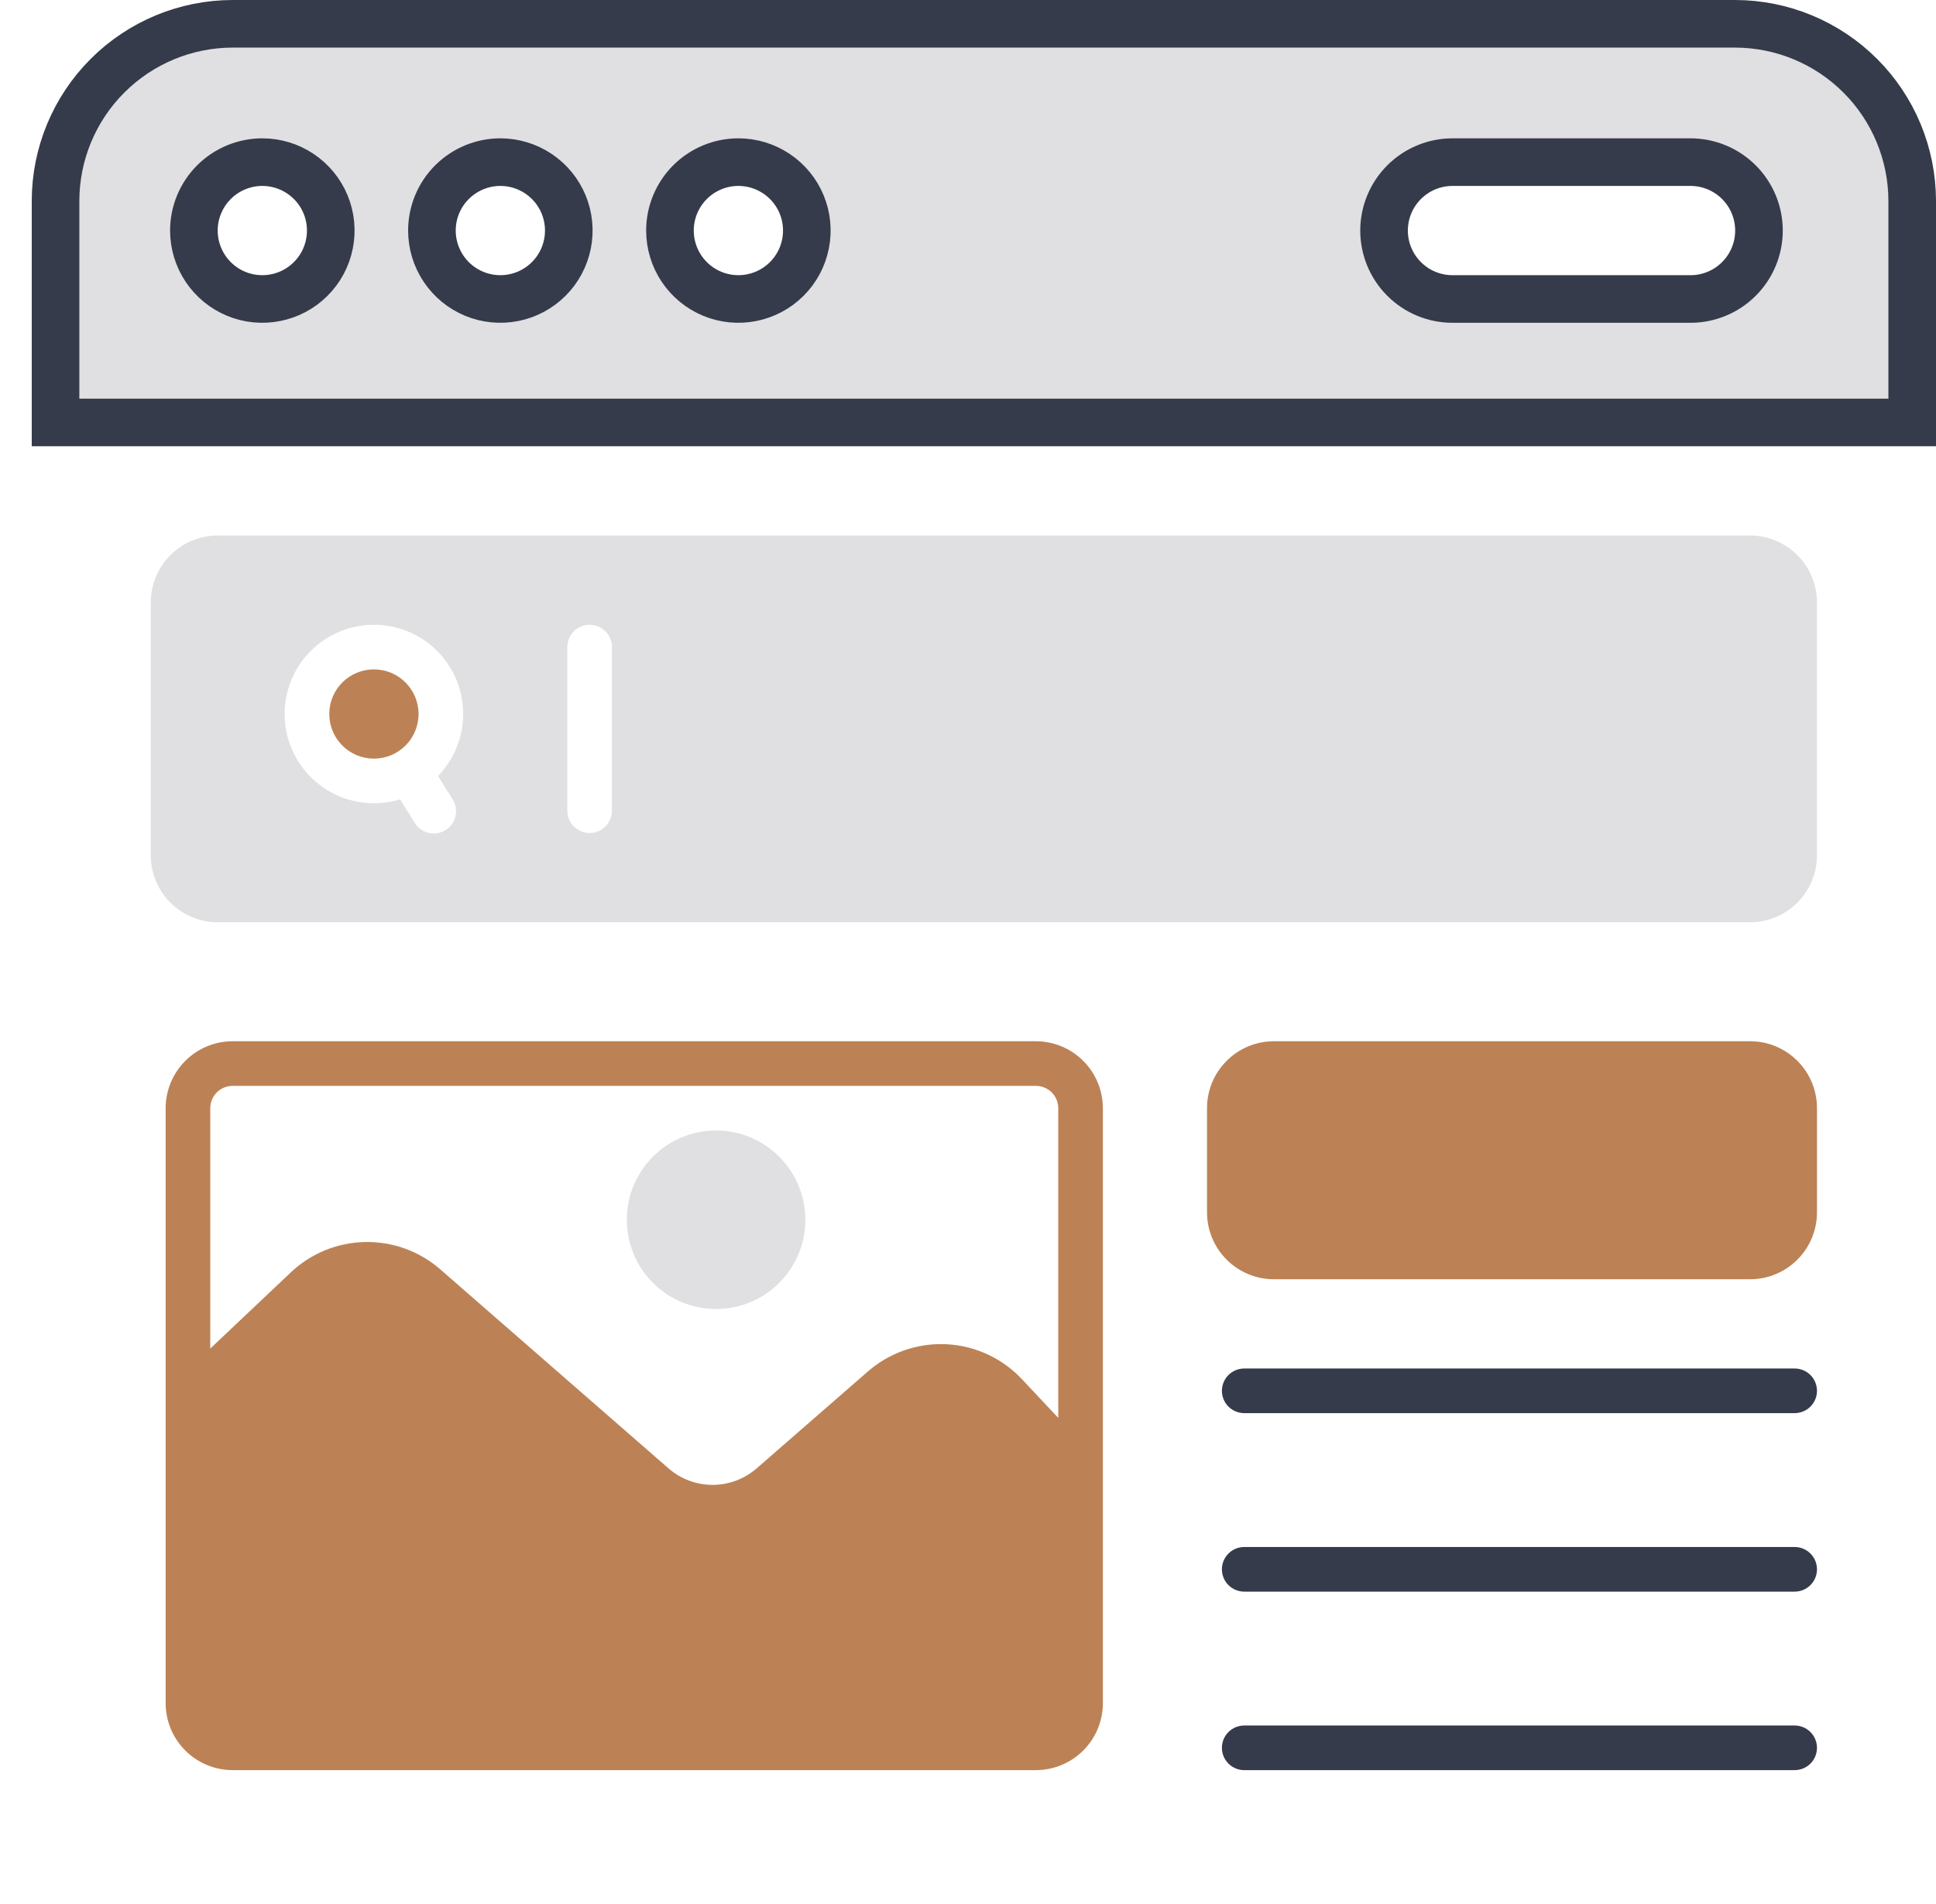
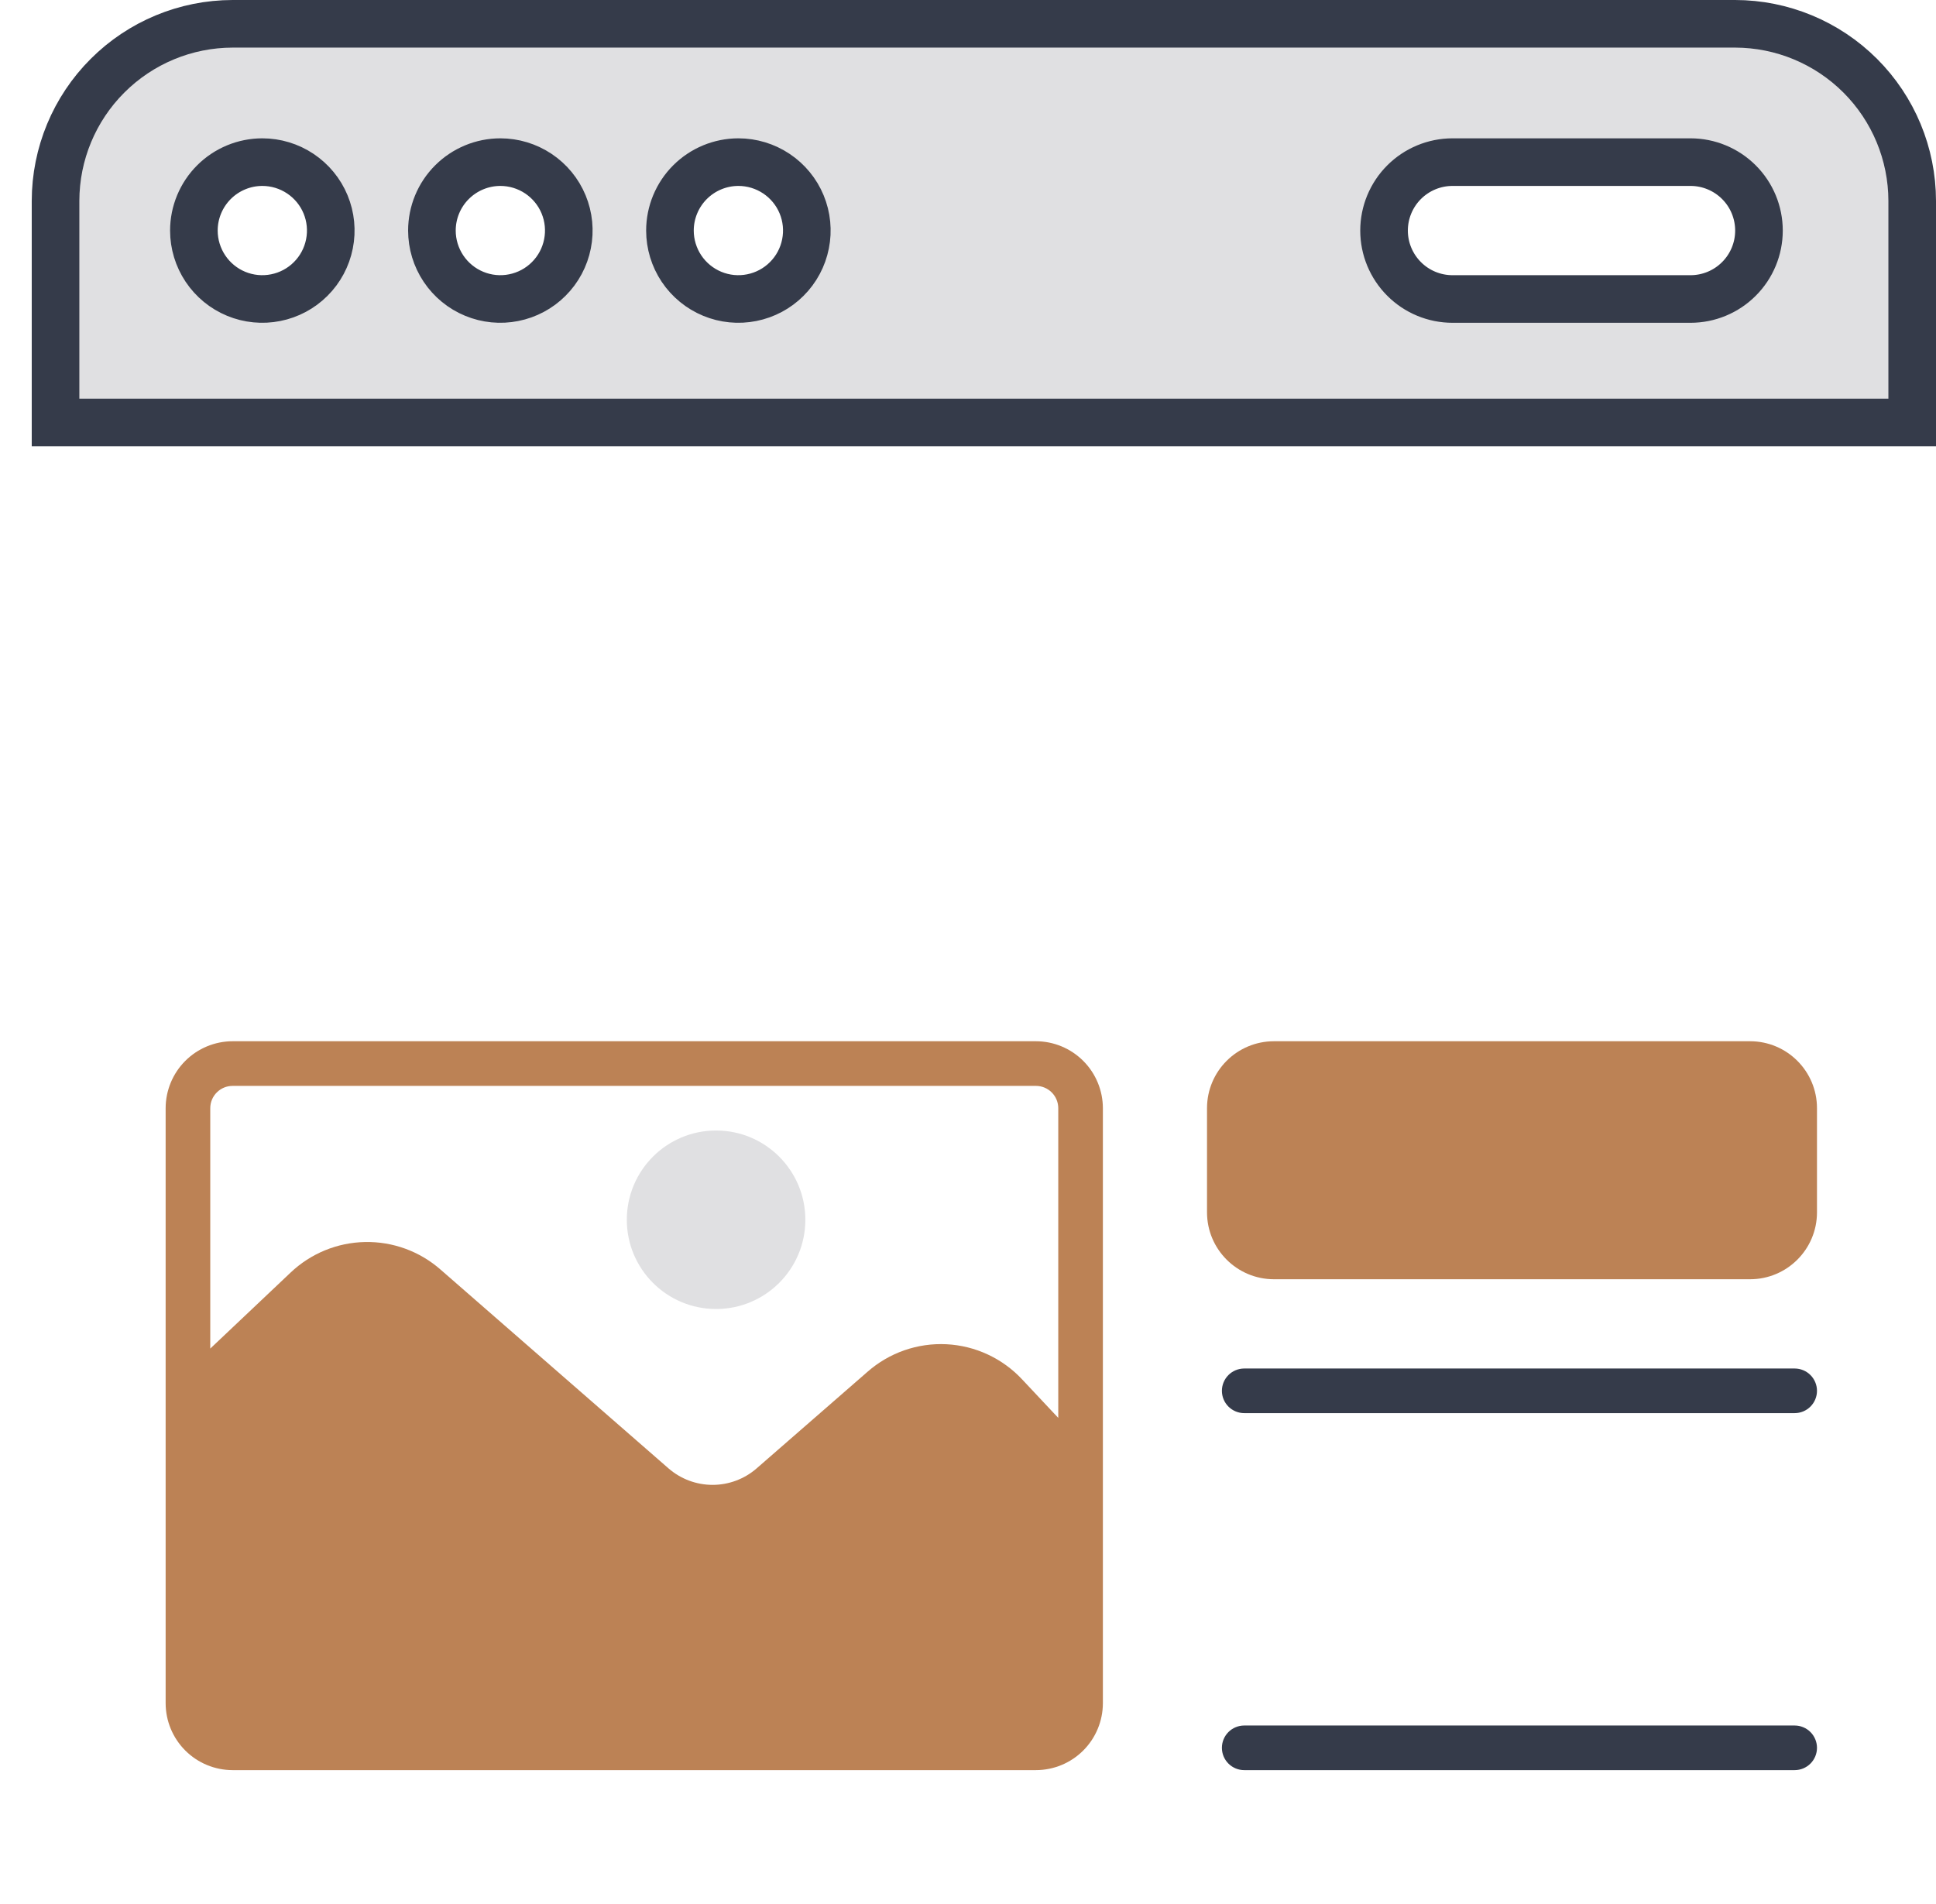
<svg xmlns="http://www.w3.org/2000/svg" width="61" height="60" viewBox="0 0 61 60" fill="none">
-   <path d="M56.547 48.75H39.203C39.017 48.75 38.838 48.824 38.706 48.956C38.574 49.088 38.5 49.267 38.5 49.453C38.5 49.64 38.574 49.818 38.706 49.95C38.838 50.082 39.017 50.156 39.203 50.156H56.547C56.733 50.156 56.912 50.082 57.044 49.95C57.176 49.818 57.25 49.64 57.25 49.453C57.25 49.267 57.176 49.088 57.044 48.956C56.912 48.824 56.733 48.75 56.547 48.75Z" fill="#353B4A" />
  <path d="M56.547 54.375H39.203C39.017 54.375 38.838 54.449 38.706 54.581C38.574 54.713 38.5 54.892 38.5 55.078C38.5 55.265 38.574 55.443 38.706 55.575C38.838 55.707 39.017 55.781 39.203 55.781H56.547C56.733 55.781 56.912 55.707 57.044 55.575C57.176 55.443 57.25 55.265 57.25 55.078C57.25 54.892 57.176 54.713 57.044 54.581C56.912 54.449 56.733 54.375 56.547 54.375Z" fill="#353B4A" />
  <path d="M56.547 43.125H39.203C39.017 43.125 38.838 43.199 38.706 43.331C38.574 43.463 38.5 43.642 38.5 43.828C38.5 44.015 38.574 44.193 38.706 44.325C38.838 44.457 39.017 44.531 39.203 44.531H56.547C56.733 44.531 56.912 44.457 57.044 44.325C57.176 44.193 57.25 44.015 57.25 43.828C57.25 43.642 57.176 43.463 57.044 43.331C56.912 43.199 56.733 43.125 56.547 43.125Z" fill="#353B4A" />
  <path d="M60.25 6.329V13.312H59.594H2.406H1.75V6.329C1.752 4.85 2.341 3.432 3.387 2.387C4.432 1.341 5.85 0.752 7.329 0.75H54.671C56.15 0.752 57.568 1.341 58.614 2.387C59.659 3.432 60.248 4.85 60.25 6.329ZM53.266 5.109H45.766C45.194 5.109 44.645 5.337 44.241 5.741C43.837 6.145 43.609 6.694 43.609 7.266C43.609 7.838 43.837 8.386 44.241 8.79C44.645 9.195 45.194 9.422 45.766 9.422H53.266C53.837 9.422 54.386 9.195 54.79 8.79C55.195 8.386 55.422 7.838 55.422 7.266C55.422 6.694 55.195 6.145 54.79 5.741C54.386 5.337 53.837 5.109 53.266 5.109ZM24.464 5.473C24.109 5.236 23.692 5.109 23.266 5.109C22.694 5.109 22.145 5.337 21.741 5.741C21.337 6.145 21.109 6.694 21.109 7.266C21.109 7.692 21.236 8.109 21.473 8.464C21.71 8.818 22.047 9.095 22.441 9.258C22.834 9.421 23.268 9.464 23.686 9.38C24.105 9.297 24.489 9.092 24.79 8.79C25.092 8.489 25.297 8.105 25.38 7.686C25.464 7.268 25.421 6.834 25.258 6.44C25.095 6.046 24.818 5.71 24.464 5.473ZM16.964 5.473C16.609 5.236 16.192 5.109 15.766 5.109C15.194 5.109 14.645 5.337 14.241 5.741C13.836 6.145 13.609 6.694 13.609 7.266C13.609 7.692 13.736 8.109 13.973 8.464C14.21 8.818 14.546 9.095 14.941 9.258C15.335 9.421 15.768 9.464 16.186 9.38C16.605 9.297 16.989 9.092 17.29 8.79C17.592 8.489 17.797 8.105 17.88 7.686C17.964 7.268 17.921 6.834 17.758 6.44C17.595 6.046 17.318 5.71 16.964 5.473ZM9.464 5.473C9.109 5.236 8.692 5.109 8.266 5.109C7.694 5.109 7.145 5.337 6.741 5.741C6.337 6.145 6.109 6.694 6.109 7.266C6.109 7.692 6.236 8.109 6.473 8.464C6.71 8.818 7.046 9.095 7.44 9.258C7.834 9.421 8.268 9.464 8.686 9.38C9.105 9.297 9.489 9.092 9.79 8.79C10.092 8.489 10.297 8.105 10.38 7.686C10.464 7.268 10.421 6.834 10.258 6.44C10.095 6.046 9.818 5.71 9.464 5.473Z" fill="#E0E0E2" stroke="#353B4A" stroke-width="1.5" />
  <path d="M55.141 32.812H40.141C38.976 32.812 38.031 33.757 38.031 34.922V38.203C38.031 39.368 38.976 40.312 40.141 40.312H55.141C56.306 40.312 57.25 39.368 57.25 38.203V34.922C57.25 33.757 56.306 32.812 55.141 32.812Z" fill="#BC8255" />
  <path d="M32.641 32.812H7.328C6.769 32.813 6.233 33.036 5.838 33.431C5.442 33.827 5.22 34.363 5.219 34.922V53.672C5.22 54.231 5.442 54.767 5.838 55.163C6.233 55.558 6.769 55.78 7.328 55.781H32.641C33.2 55.78 33.736 55.558 34.131 55.163C34.527 54.767 34.749 54.231 34.75 53.672V34.922C34.749 34.363 34.527 33.827 34.131 33.431C33.736 33.036 33.2 32.813 32.641 32.812ZM33.344 44.681L32.209 43.472C31.588 42.805 30.732 42.406 29.821 42.36C28.911 42.315 28.019 42.626 27.334 43.228L23.837 46.275C23.453 46.608 22.961 46.792 22.452 46.792C21.944 46.792 21.452 46.608 21.067 46.275L13.881 40.008C13.224 39.431 12.375 39.121 11.501 39.139C10.626 39.156 9.79 39.5 9.156 40.102L6.625 42.497V34.922C6.625 34.735 6.699 34.557 6.831 34.425C6.963 34.293 7.142 34.219 7.328 34.219H32.641C32.827 34.219 33.006 34.293 33.138 34.425C33.27 34.557 33.344 34.735 33.344 34.922V44.681Z" fill="#BC8255" />
  <path d="M22.562 41.25C24.116 41.25 25.375 39.991 25.375 38.438C25.375 36.884 24.116 35.625 22.562 35.625C21.009 35.625 19.75 36.884 19.75 38.438C19.75 39.991 21.009 41.25 22.562 41.25Z" fill="#E0E0E2" />
-   <path d="M6.859 29.062H55.141C55.7 29.062 56.236 28.839 56.631 28.444C57.027 28.048 57.249 27.512 57.25 26.953V18.984C57.249 18.425 57.027 17.889 56.631 17.494C56.236 17.098 55.7 16.876 55.141 16.875H6.859C6.3 16.876 5.764 17.098 5.369 17.494C4.973 17.889 4.751 18.425 4.75 18.984V26.953C4.751 27.512 4.973 28.048 5.369 28.444C5.764 28.839 6.3 29.062 6.859 29.062ZM17.875 20.391C17.875 20.204 17.949 20.025 18.081 19.893C18.213 19.762 18.392 19.688 18.578 19.688C18.765 19.688 18.943 19.762 19.075 19.893C19.207 20.025 19.281 20.204 19.281 20.391V25.547C19.281 25.733 19.207 25.912 19.075 26.044C18.943 26.176 18.765 26.25 18.578 26.25C18.392 26.25 18.213 26.176 18.081 26.044C17.949 25.912 17.875 25.733 17.875 25.547V20.391ZM11.781 19.688C12.333 19.687 12.873 19.849 13.334 20.154C13.794 20.458 14.155 20.892 14.371 21.4C14.586 21.908 14.647 22.469 14.546 23.012C14.445 23.555 14.186 24.055 13.802 24.452L14.252 25.175C14.304 25.253 14.34 25.341 14.357 25.433C14.374 25.526 14.373 25.62 14.353 25.712C14.333 25.804 14.295 25.891 14.241 25.968C14.187 26.044 14.118 26.109 14.038 26.159C13.959 26.209 13.87 26.242 13.777 26.257C13.684 26.272 13.59 26.268 13.499 26.245C13.407 26.223 13.322 26.183 13.246 26.127C13.171 26.071 13.108 26 13.06 25.919L12.604 25.189C12.218 25.308 11.81 25.341 11.409 25.288C11.008 25.234 10.623 25.095 10.281 24.879C9.939 24.663 9.647 24.376 9.426 24.038C9.205 23.699 9.059 23.316 8.999 22.916C8.939 22.516 8.967 22.108 9.079 21.719C9.191 21.33 9.386 20.971 9.65 20.664C9.914 20.358 10.241 20.112 10.609 19.943C10.977 19.775 11.377 19.687 11.781 19.688Z" fill="#E0E0E2" />
-   <path d="M11.781 23.906C12.558 23.906 13.188 23.277 13.188 22.5C13.188 21.723 12.558 21.094 11.781 21.094C11.005 21.094 10.375 21.723 10.375 22.5C10.375 23.277 11.005 23.906 11.781 23.906Z" fill="#BC8255" />
</svg>